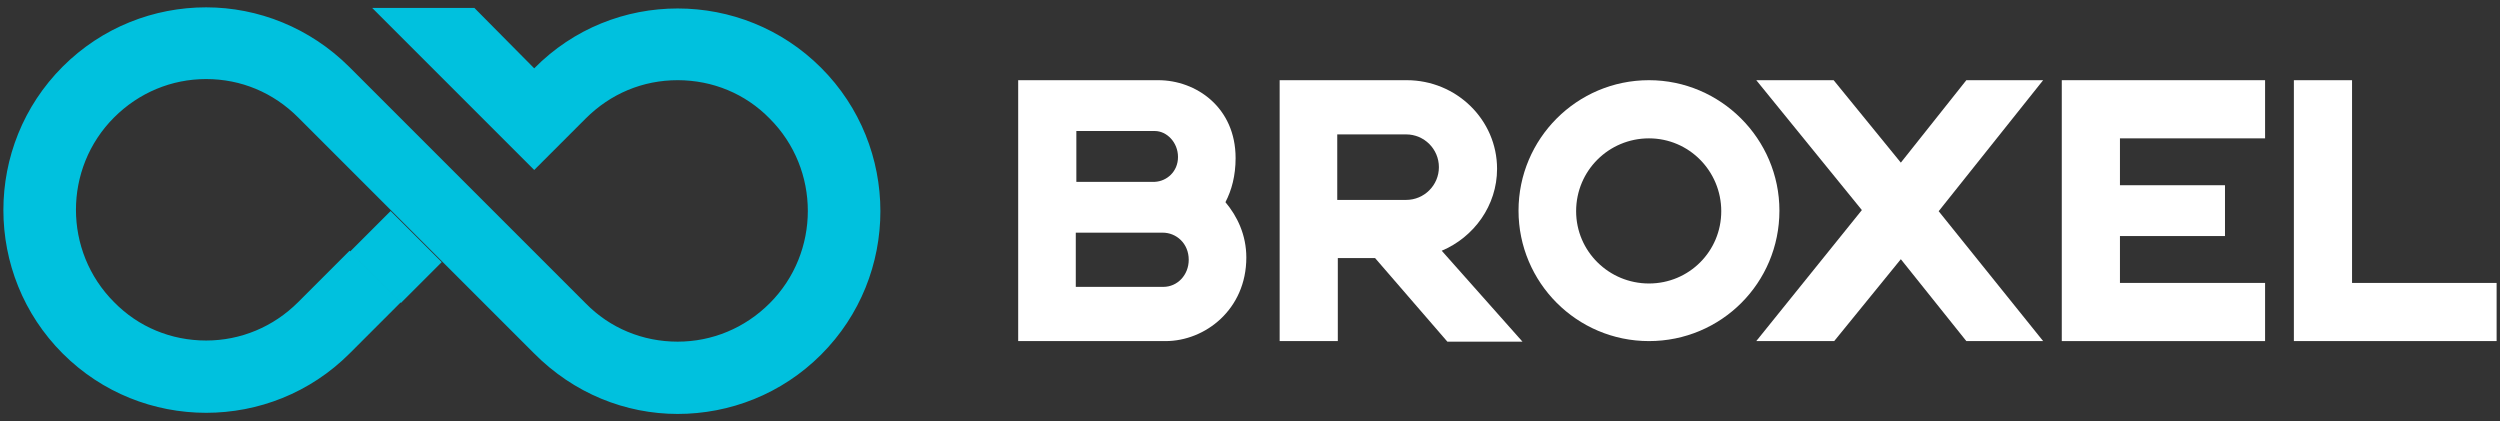
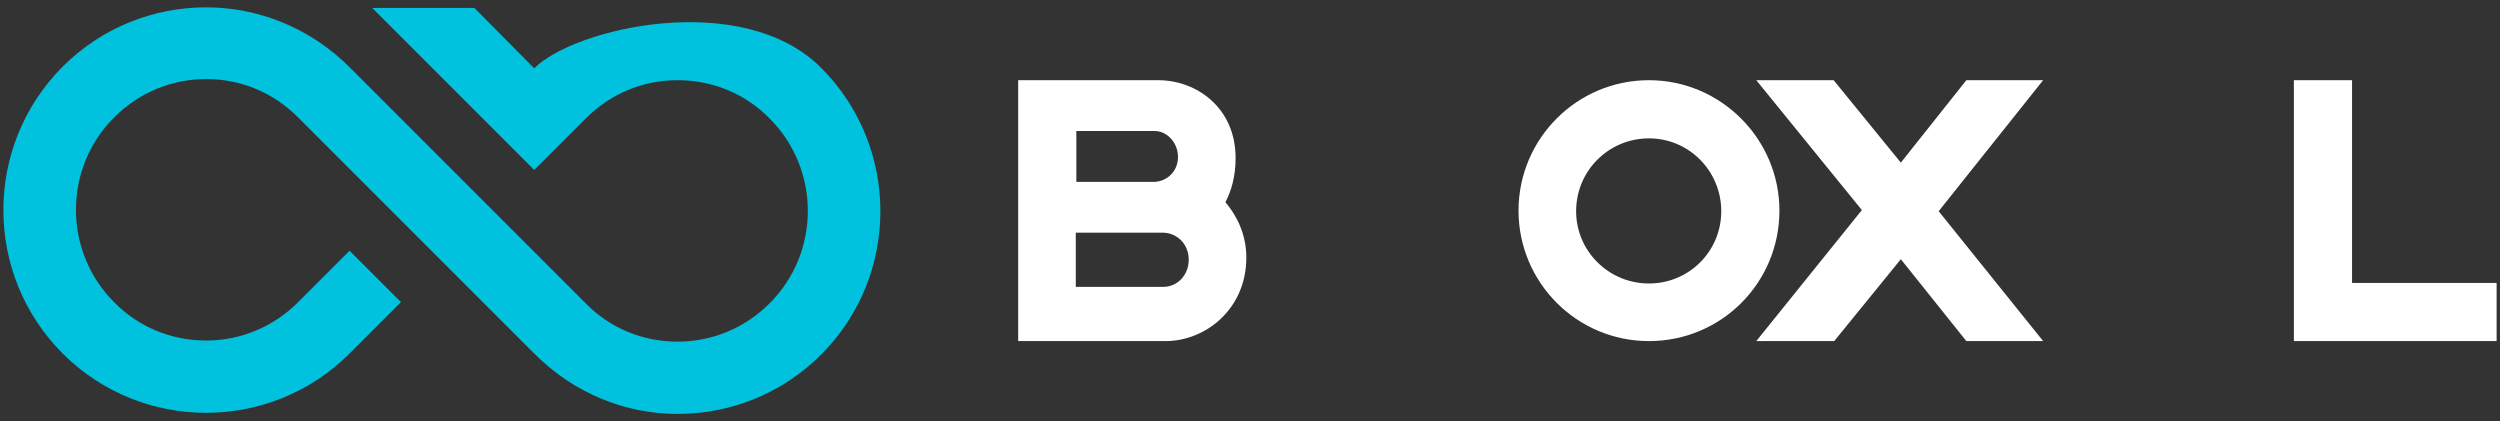
<svg xmlns="http://www.w3.org/2000/svg" id="Capa_1" x="0px" y="0px" viewBox="0 0 442.7 74.6" style="enable-background:new 0 0 442.7 74.6;" xml:space="preserve">
  <rect x="0" y="0" width="442.7" height="74.6" fill="#333333" stroke="none" />
  <style type="text/css"> .st0{fill:#00C1DE;} .st1{fill:#FFFFFF;} </style>
  <g>
-     <rect x="65" y="39.1" transform="matrix(0.707 -0.707 0.707 0.707 -11.638 62.892)" class="st0" width="10.2" height="12.8" />
-     <path class="st0" d="M120,73.3c9.2,0,18.4-3.5,25.4-10.5c14-14,14-36.8,0-50.8c-7-7-16.2-10.5-25.4-10.5S101.6,5,94.6,12.1L84,1.4 H65.9l28.7,28.7l9.1-9.1c4.4-4.4,10.1-6.8,16.3-6.8s12,2.4,16.3,6.8c9,9,9,23.7,0,32.7c-4.4,4.4-10.2,6.8-16.3,6.8 c-6.2,0-12-2.4-16.3-6.8L61.9,11.9c-7-7-16.2-10.6-25.4-10.6S18.1,4.8,11.1,11.8c-14,14-14,36.8,0,50.8c7,7,16.2,10.5,25.4,10.5 s18.4-3.5,25.4-10.5l9.1-9.1l-9.1-9.1l-9.1,9.1c-4.4,4.4-10.2,6.8-16.3,6.8c-6.2,0-12-2.4-16.3-6.8c-9-9-9-23.7,0-32.7 c4.4-4.4,10.2-6.8,16.3-6.8c6.2,0,11.9,2.4,16.3,6.8l41.7,41.7C101.6,69.7,110.8,73.3,120,73.3z" />
+     <path class="st0" d="M120,73.3c9.2,0,18.4-3.5,25.4-10.5c14-14,14-36.8,0-50.8S101.6,5,94.6,12.1L84,1.4 H65.9l28.7,28.7l9.1-9.1c4.4-4.4,10.1-6.8,16.3-6.8s12,2.4,16.3,6.8c9,9,9,23.7,0,32.7c-4.4,4.4-10.2,6.8-16.3,6.8 c-6.2,0-12-2.4-16.3-6.8L61.9,11.9c-7-7-16.2-10.6-25.4-10.6S18.1,4.8,11.1,11.8c-14,14-14,36.8,0,50.8c7,7,16.2,10.5,25.4,10.5 s18.4-3.5,25.4-10.5l9.1-9.1l-9.1-9.1l-9.1,9.1c-4.4,4.4-10.2,6.8-16.3,6.8c-6.2,0-12-2.4-16.3-6.8c-9-9-9-23.7,0-32.7 c4.4-4.4,10.2-6.8,16.3-6.8c6.2,0,11.9,2.4,16.3,6.8l41.7,41.7C101.6,69.7,110.8,73.3,120,73.3z" />
  </g>
  <g>
    <path class="st1" d="M292,24.5c7.1,0,12.8,5.8,12.8,12.9s-5.7,12.8-12.8,12.8c-7.1,0-12.9-5.7-12.9-12.8 C279.1,30.2,284.9,24.5,292,24.5 M292,14.2c-12.8,0-23.1,10.4-23.1,23.1s10.3,23.1,23.1,23.1c12.8,0,23.1-10.3,23.1-23.1 C315.1,24.6,304.7,14.2,292,14.2L292,14.2z" />
    <path class="st1" d="M442.1,50.1v10.3h-35.9V14.2h10.3v35.9C416.5,50.1,442.1,50.1,442.1,50.1z" />
    <polygon class="st1" points="311,60.4 324.8,60.4 336.6,45.9 348.2,60.4 361.8,60.4 343.3,37.4 361.8,14.2 348.2,14.2 336.6,28.8 324.7,14.2 311,14.2 329.7,37.2 " />
    <path class="st1" d="M220.7,45.6c0,9.2-7.3,14.8-14.3,14.8h-26.1V14.2h24.8c6.7,0,13.7,4.8,13.7,13.8c0,3.1-0.7,5.7-1.8,7.8 C219.1,38.3,220.7,41.6,220.7,45.6z M190.6,32.2h13.9c2.1-0.1,4.1-1.8,4.1-4.4s-2-4.6-4.1-4.6h-13.9V32.2z M210.5,46 c0-2.9-2.2-4.8-4.6-4.8h-15.4v9.6H206C208.5,50.8,210.5,48.7,210.5,46z" />
-     <polygon class="st1" points="401.1,24.5 401.1,14.2 365.1,14.2 365.1,60.4 401.1,60.4 401.1,50.1 375.4,50.1 375.4,41.8 394,41.8 394,32.8 375.4,32.8 375.4,24.5 " />
-     <path class="st1" d="M255.3,44.4c5.7-2.4,9.8-8,9.8-14.5c0-8.7-7.2-15.7-16-15.7h-22.5v46.2h10.3V45.7h6.6l12.8,14.8h13.3 L255.3,44.4z M249,35.4h-12.2V23.8H249c3.2,0,5.8,2.6,5.8,5.8S252.2,35.4,249,35.4z" />
  </g>
</svg>